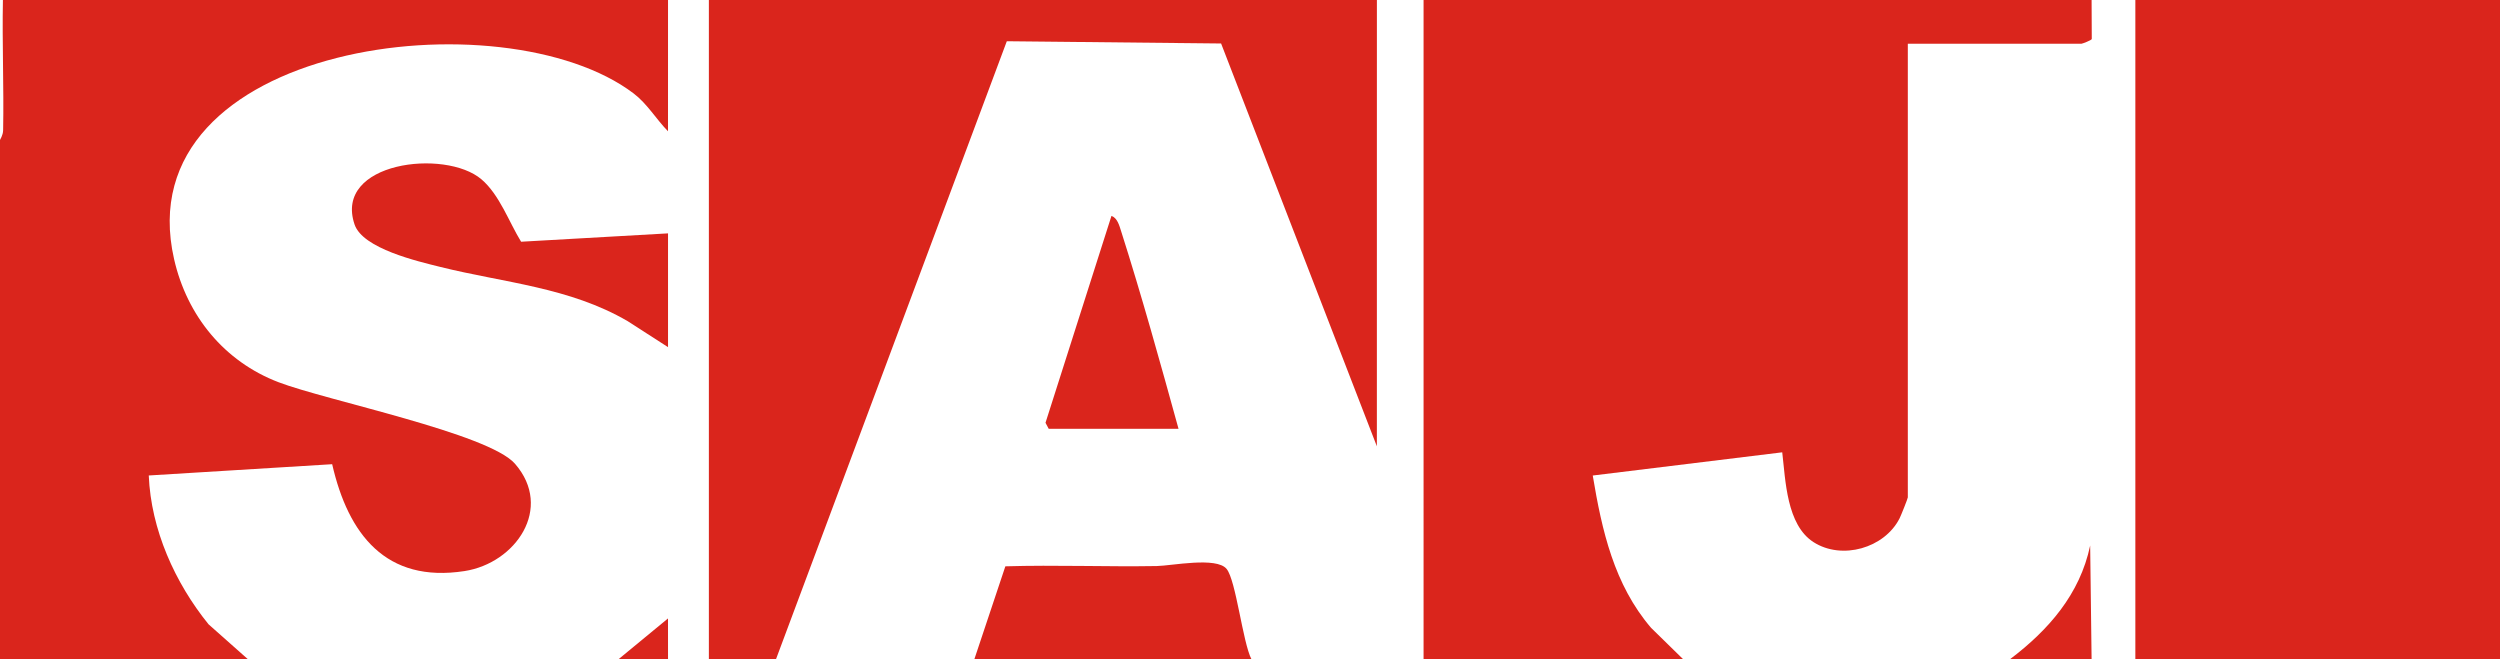
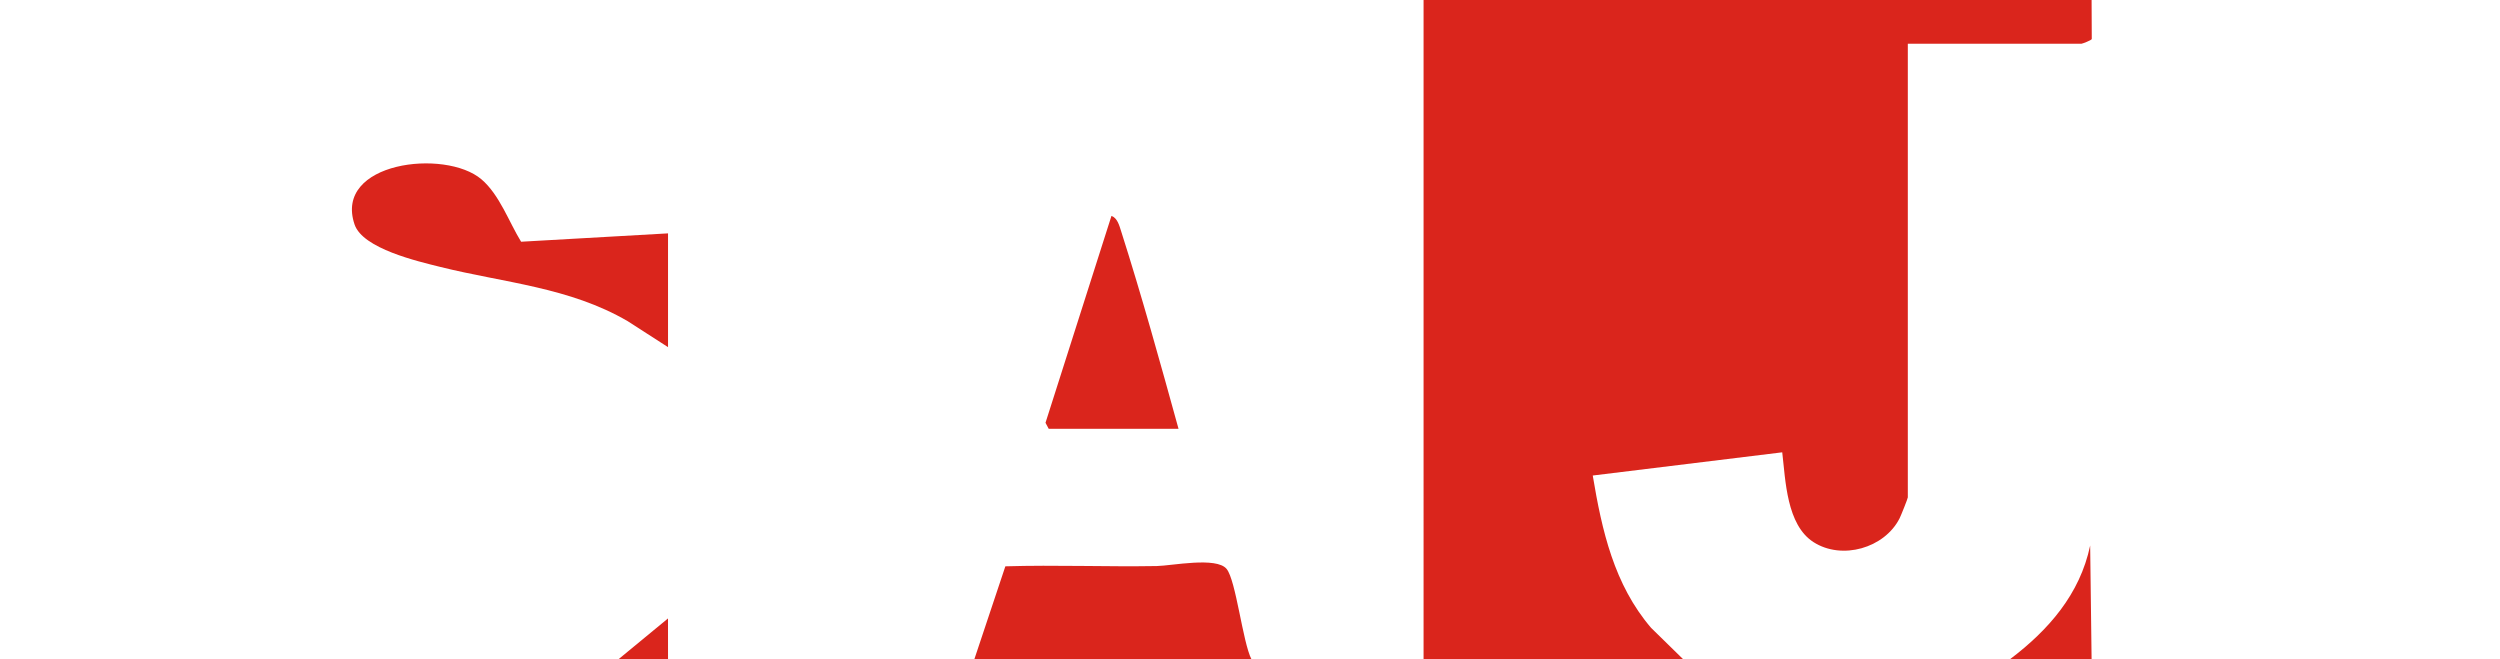
<svg xmlns="http://www.w3.org/2000/svg" id="Layer_1" version="1.1" viewBox="0 0 857 226">
  <defs>
    <style>
      .st0 {
        fill: #da251c;
      }
    </style>
  </defs>
  <g id="fG3mVi">
    <g>
      <path class="st0" d="M717,0l.059,13.377c-.121.438-3.289,1.623-3.559,1.623h-59.5v155.5c0,.386-2.355,6.263-2.819,7.181-5.168,10.219-19.771,14.416-29.516,8.154-9.246-5.941-9.579-21.188-10.715-30.781l-64.957,7.954c3.128,18.8,7.31,37.407,19.998,52.215l11.008,10.778h-89V0h229Z" />
-       <rect class="st0" x="732" width="125" height="226" />
-       <path class="st0" d="M229,0l-.01,45c-4.061-4.148-7.086-9.4-11.766-12.957C172.642-1.838,42.776,14.547,59.675,88.825c4.428,19.463,17.226,35.102,35.802,42.198,16.525,6.312,71.99,17.534,81.054,27.946,13.29,15.268.205,34.072-17.271,36.79-26.968,4.195-39.9-12.618-45.393-36.63l-62.871,3.865c.762,18.539,8.95,36.755,20.493,51.017l13.512,11.988H0V48c.003-.177,1.039-1.568,1.073-3.381.28-14.857-.36-29.772-.073-44.619h228Z" />
-       <polygon class="st0" points="472 0 471.99 152.995 418.592 14.908 345.136 14.135 266 226 243 226 243 0 472 0" />
      <path class="st0" d="M429,226h-95l10.636-31.864c17.29-.519,34.614.204,51.905-.095,5.083-.088,20.449-3.265,23.937.981,3.226,3.927,5.511,25.114,8.522,30.978Z" />
      <path class="st0" d="M689,226c13.191-9.974,24.001-22.272,27.51-39.006l.49,39.006h-28Z" />
      <polygon class="st0" points="229 226 212 226 228.99 212 229 226" />
      <path class="st0" d="M404,147h-44.5l-1.104-2.069,22.616-70.929c2.038.746,2.702,3.356,3.29,5.196,7.121,22.326,13.484,45.307,19.698,67.802Z" />
      <path class="st0" d="M229,80v39l-13.815-8.895c-20.009-11.667-42.392-13.158-64.199-18.59-7.77-1.936-26.634-6.272-29.44-14.559-7.261-21.448,31.066-26.065,43.487-15.488,6.213,5.291,9.44,14.642,13.601,21.398l50.366-2.865Z" />
    </g>
  </g>
</svg>